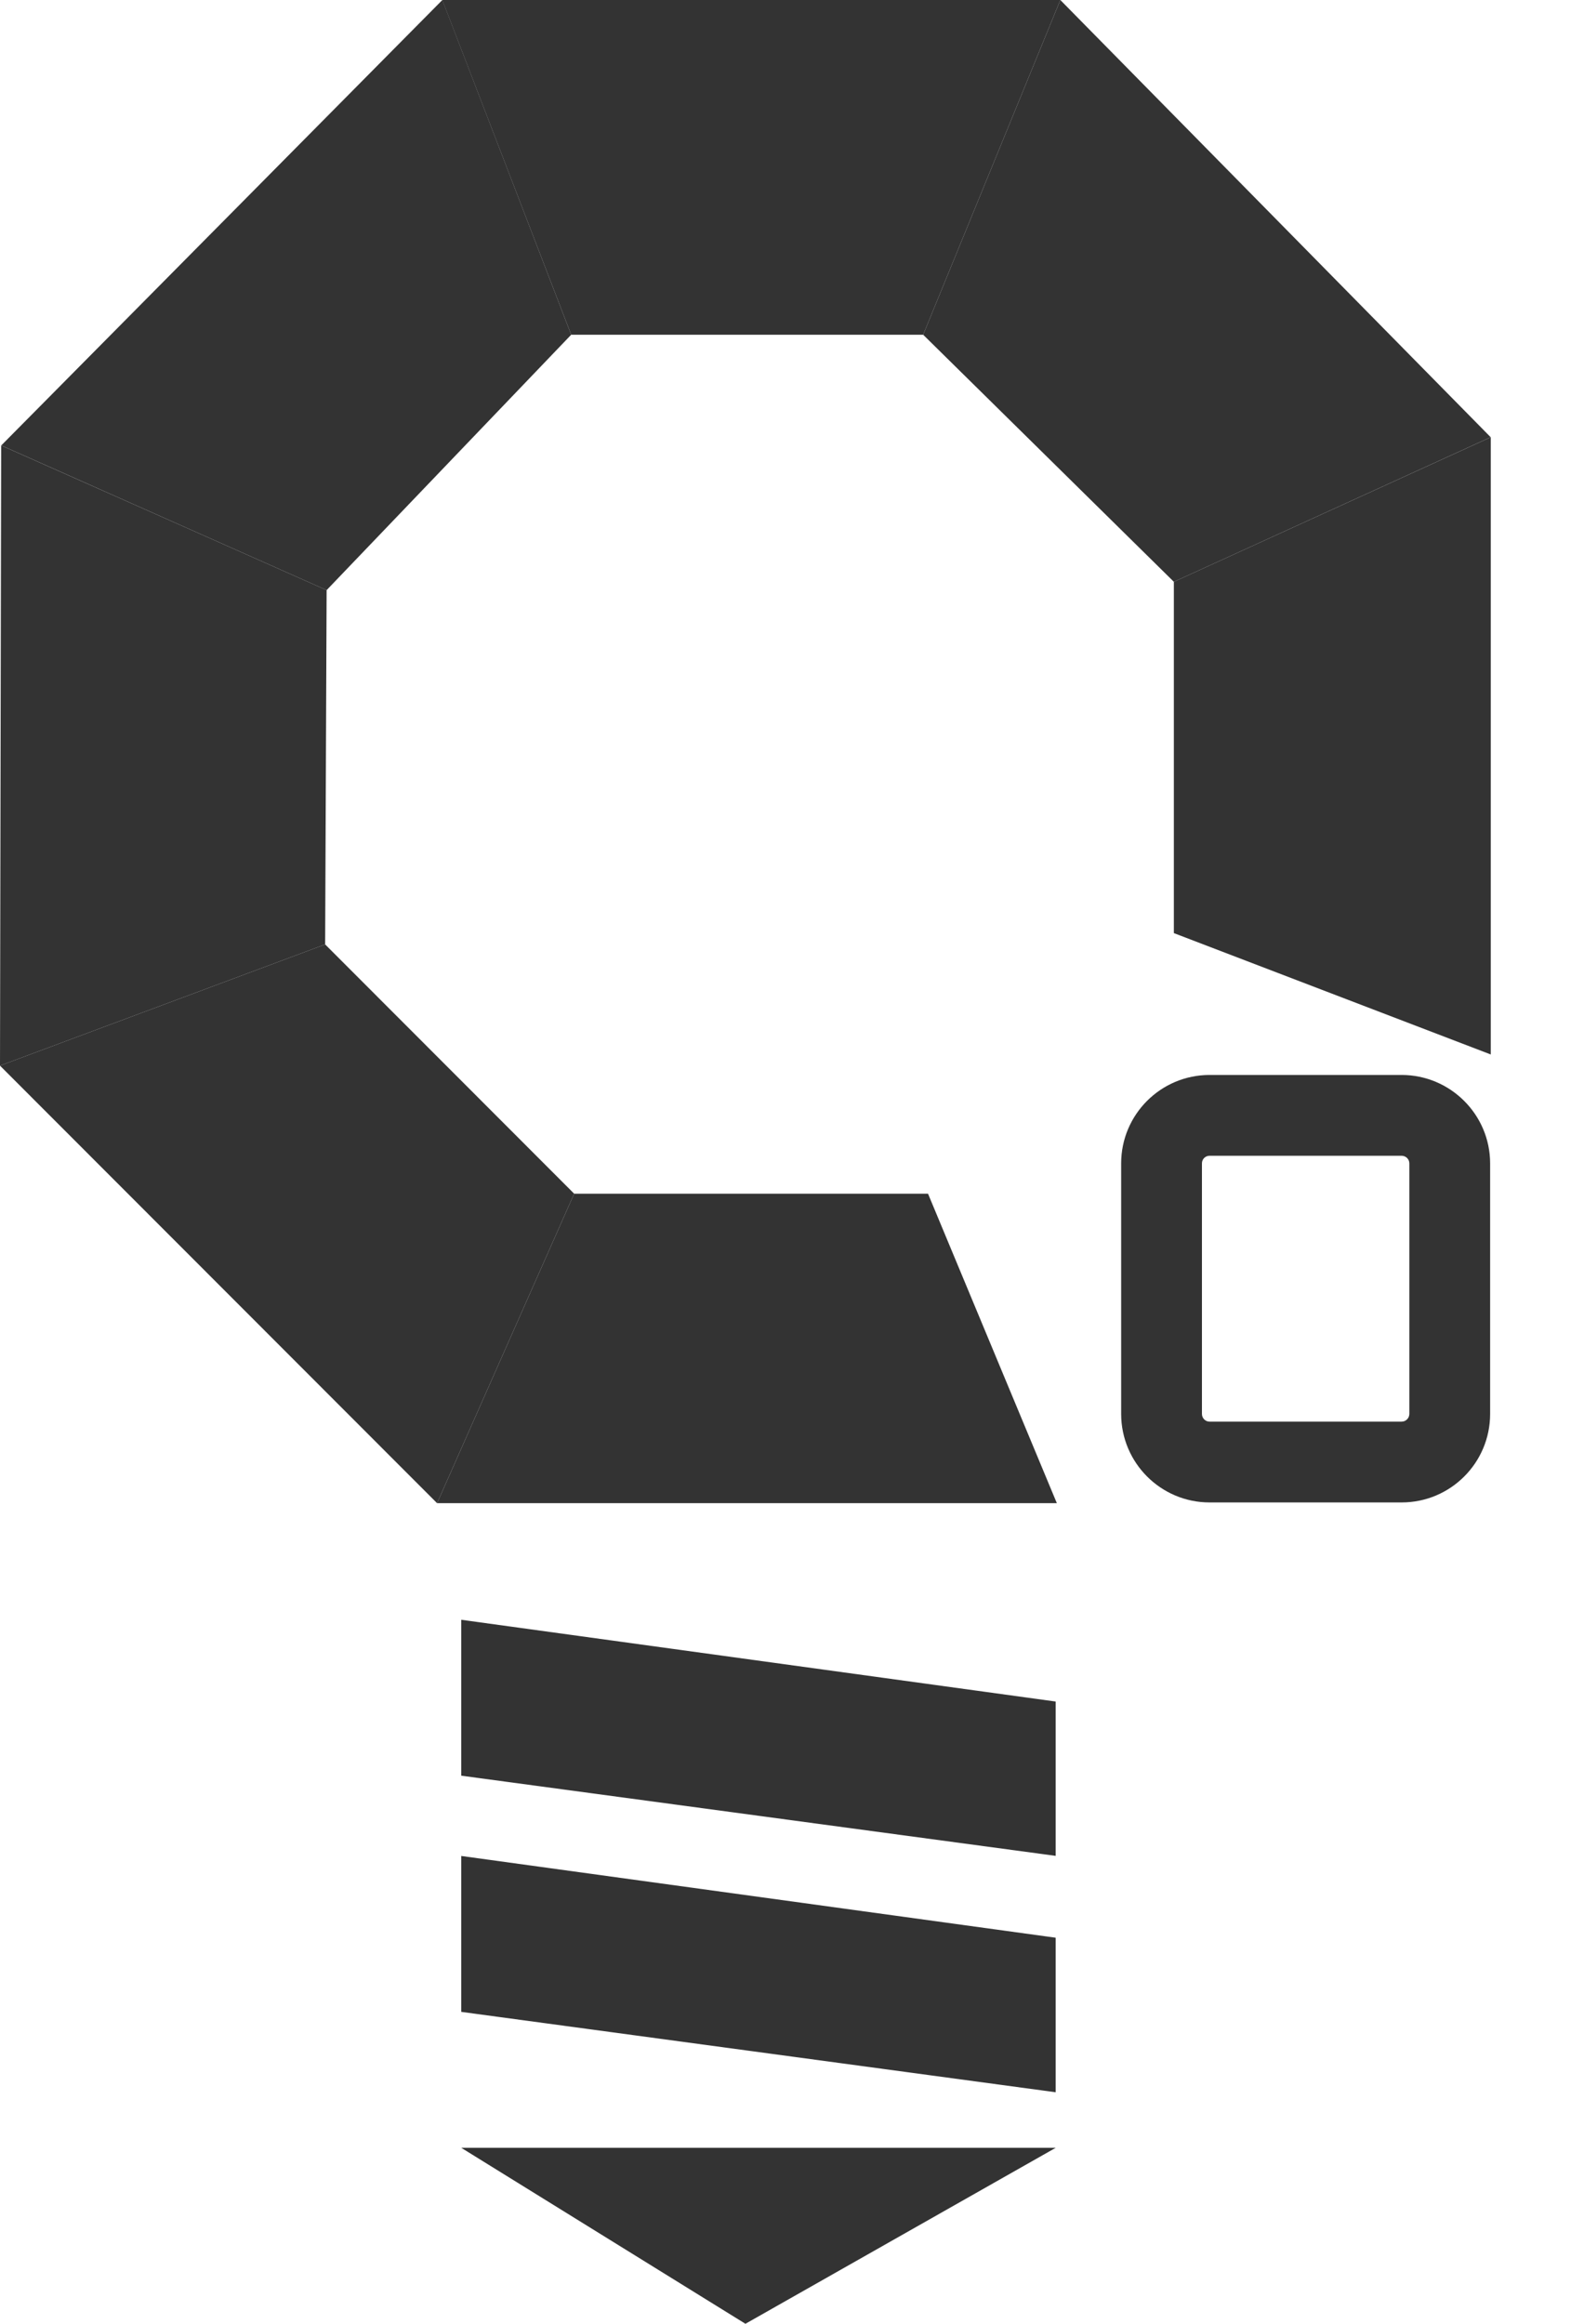
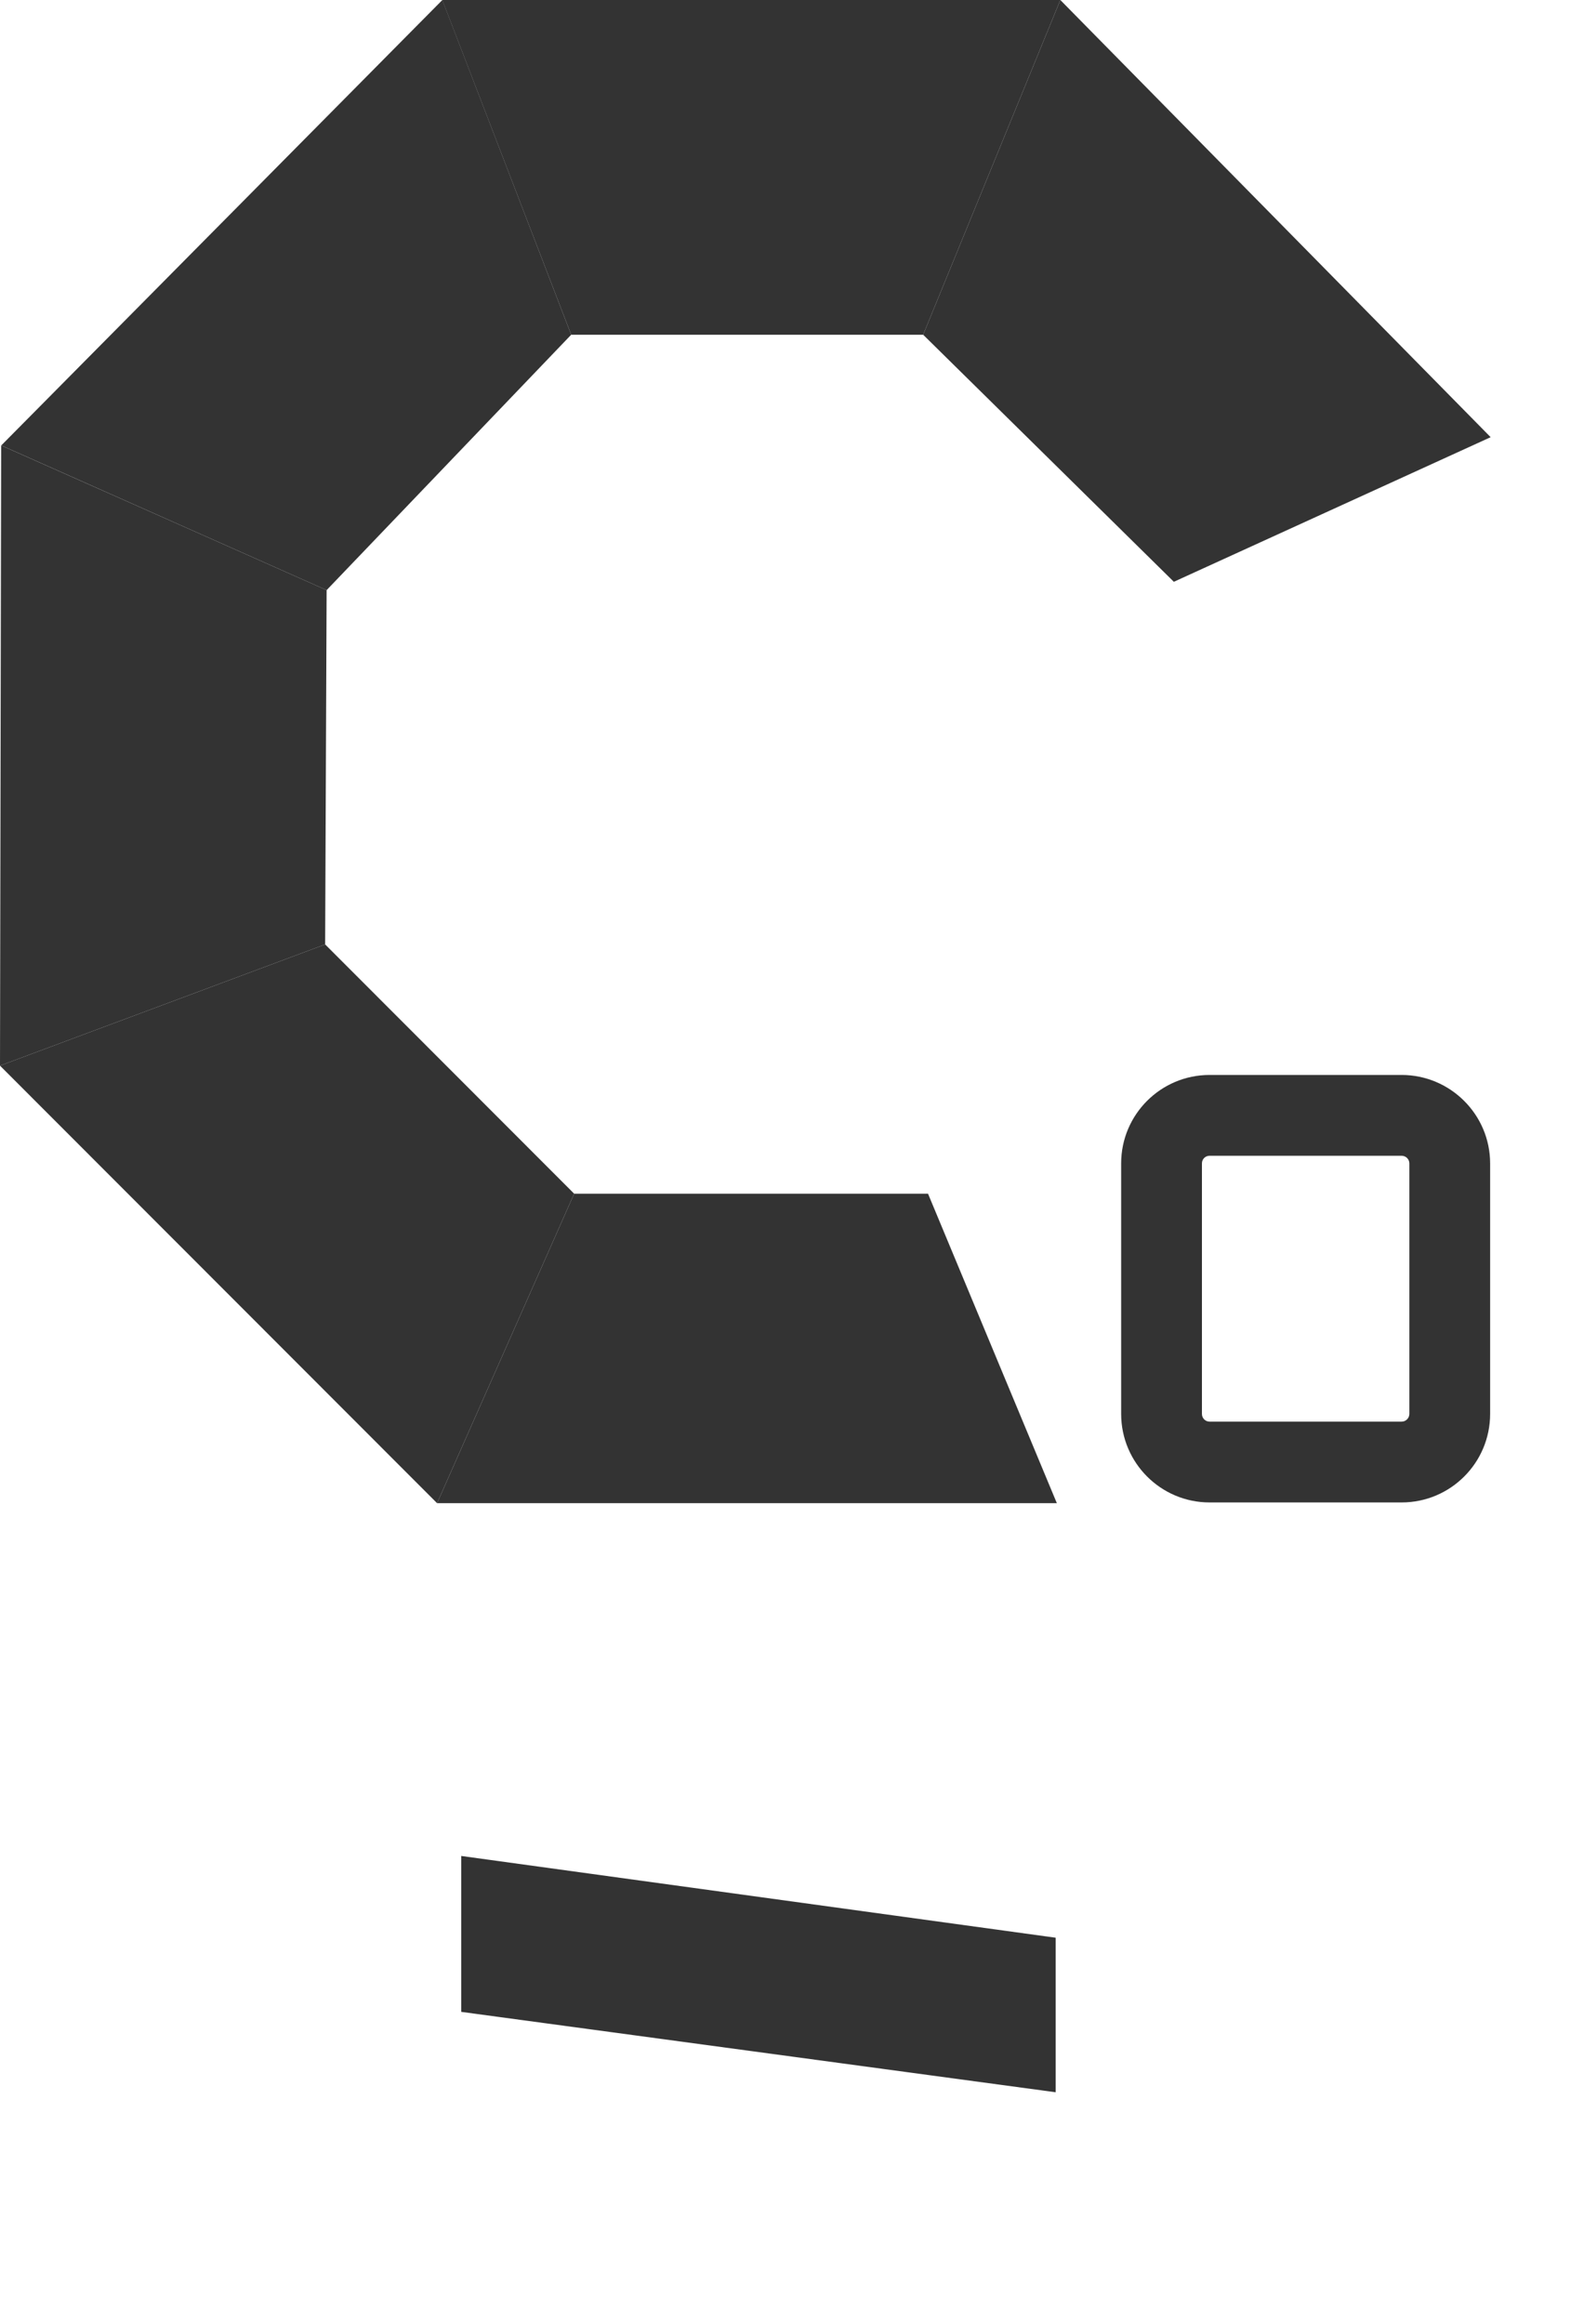
<svg xmlns="http://www.w3.org/2000/svg" width="15" height="22" viewBox="0 0 15 22" fill="none">
  <g clip-path="url(#clip0_3174_25052)">
-     <path d="M3.079 8.941L0 10.089L0.011 4.217L3.093 5.587L3.079 8.941Z" fill="#333333" />
+     <path d="M3.079 8.941L0 10.089L0.011 4.217L3.093 5.587Z" fill="#333333" />
    <path d="M3.093 5.587L5.409 3.169L4.189 0L0.012 4.217L3.093 5.587Z" fill="#333333" />
    <path d="M11.116 5.508L14.116 4.139L10.041 0L8.742 3.169L11.116 5.508Z" fill="#333333" />
-     <path d="M14.117 9.983V4.139L11.116 5.508V8.834L14.117 9.983Z" fill="#333333" />
    <path d="M8.788 11.301L10.008 14.231H4.139L5.437 11.301H8.788Z" fill="#333333" />
    <path d="M3.079 8.941L5.437 11.301L4.139 14.231L0 10.089L3.079 8.941Z" fill="#333333" />
    <path d="M5.409 3.169L4.188 0H10.041L8.742 3.169H5.409Z" fill="#333333" />
    <path d="M13.273 14.224H11.454C10.993 14.224 10.617 13.849 10.617 13.386V11.014C10.617 10.552 10.992 10.177 11.454 10.177H13.273C13.734 10.177 14.111 10.552 14.111 11.014V13.386C14.111 13.849 13.736 14.224 13.273 14.224ZM11.454 10.942C11.414 10.942 11.382 10.974 11.382 11.014V13.386C11.382 13.426 11.414 13.459 11.454 13.459H13.273C13.313 13.459 13.346 13.426 13.346 13.386V11.014C13.346 10.974 13.313 10.942 13.273 10.942H11.454Z" fill="#333333" />
-     <path d="M4.368 15.335V16.811L9.997 17.57V16.109L4.368 15.335Z" fill="#333333" />
    <path d="M4.368 17.571V19.047L9.997 19.808V18.345L4.368 17.571Z" fill="#333333" />
-     <path d="M4.368 20.334H9.997L7.059 22L4.368 20.334Z" fill="#333333" />
  </g>
  <defs>
    <clipPath id="clip0_3174_25052">
      <rect width="14.117" height="22" fill="white" />
    </clipPath>
  </defs>
</svg>